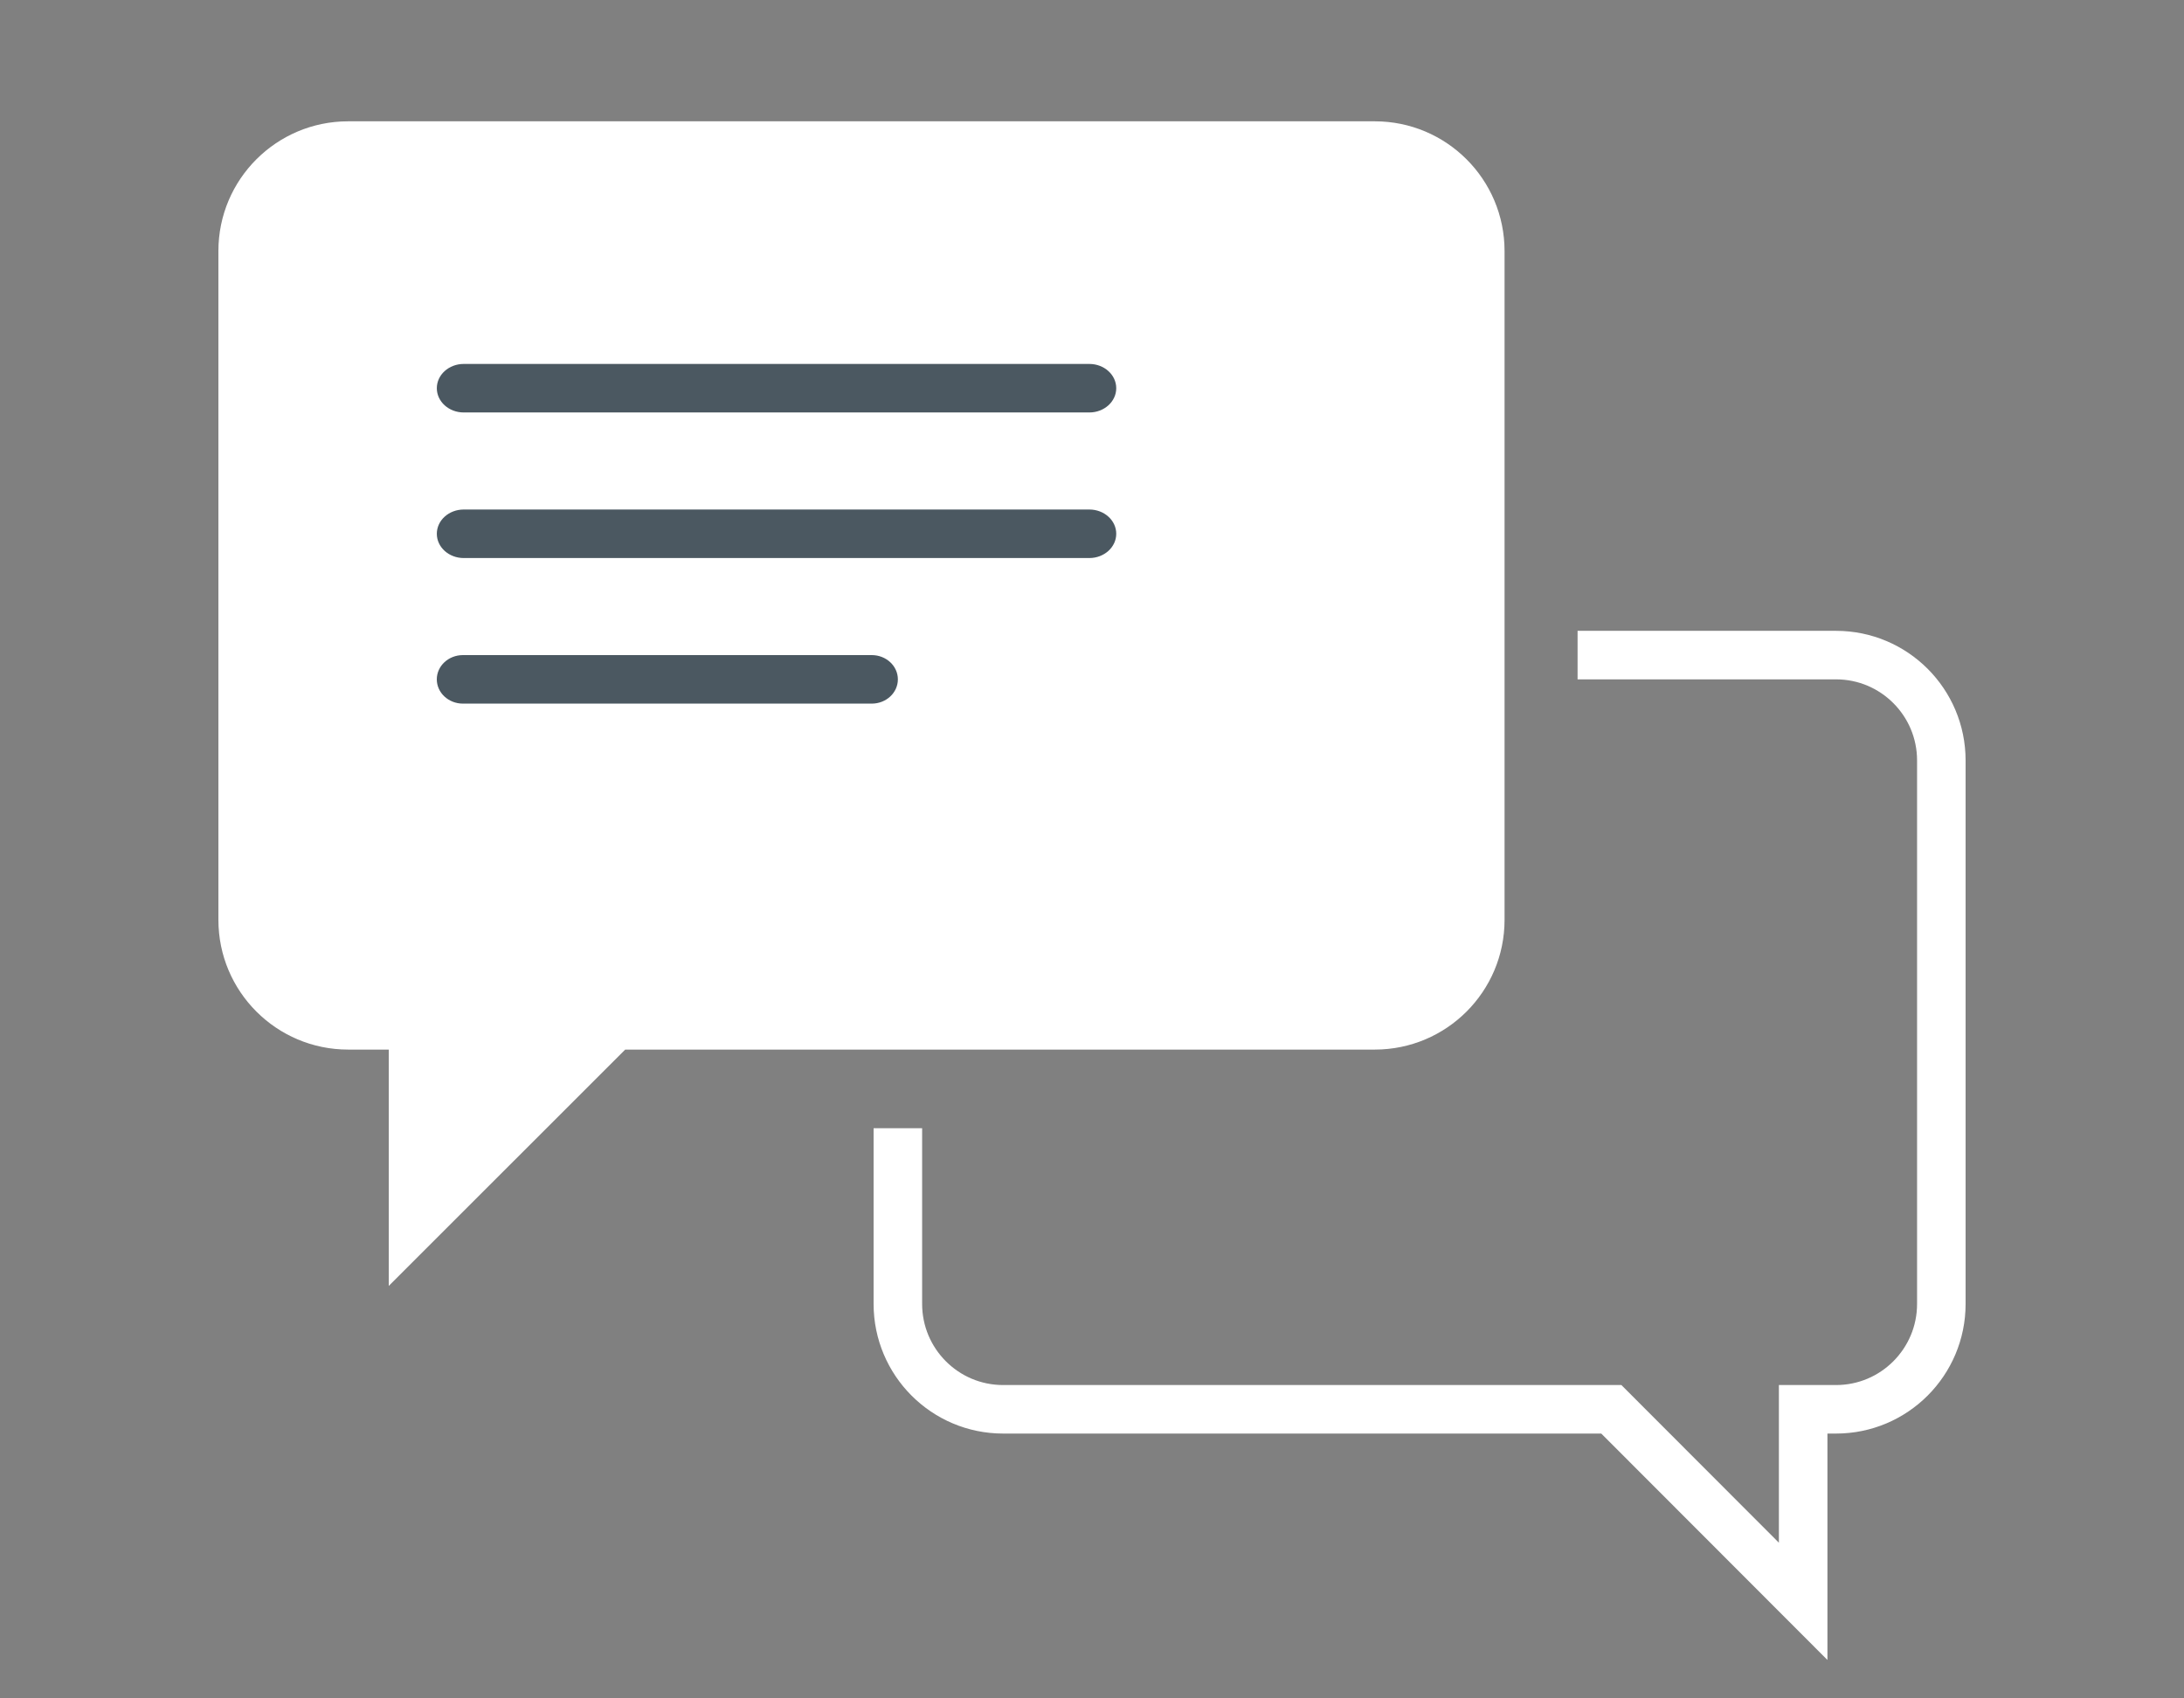
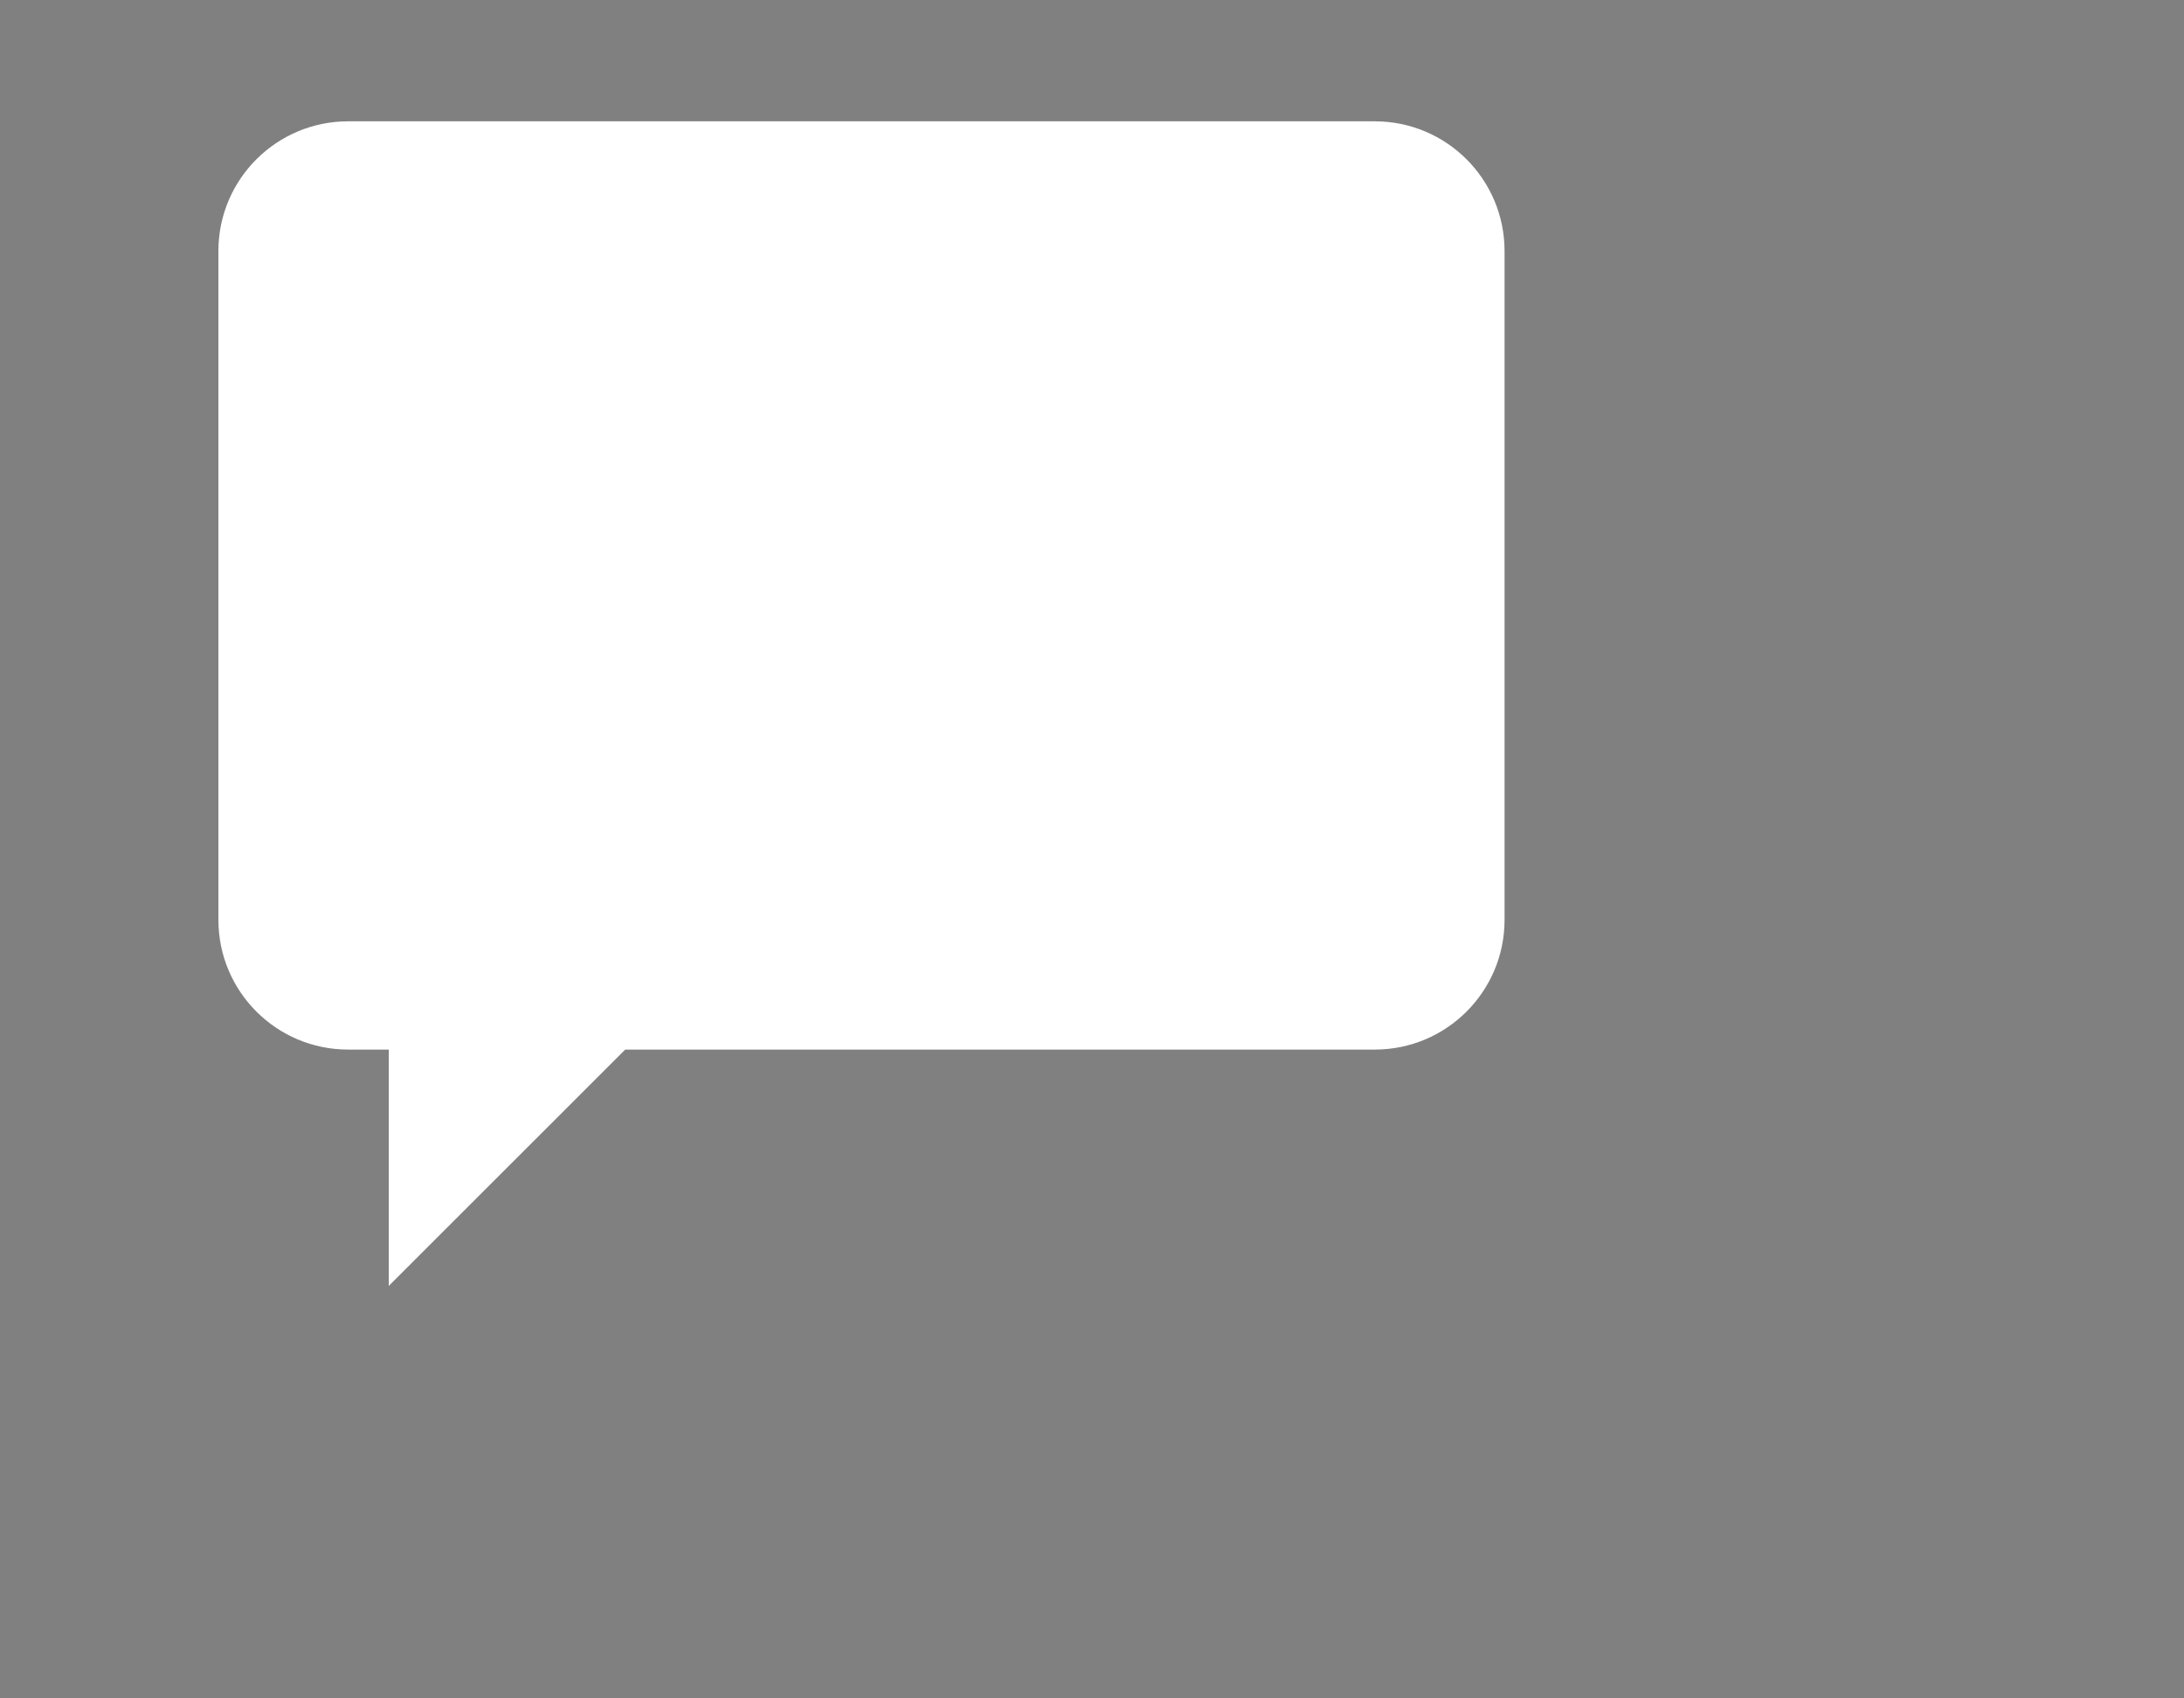
<svg xmlns="http://www.w3.org/2000/svg" width="90" height="70" viewBox="0 0 90 70">
  <rect x="0" y="0" width="90" height="70" fill="#808080" stroke="none" />
  <g fill="none" fill-rule="evenodd">
    <g>
      <g>
        <g>
          <g>
            <g>
-               <path stroke="#FFF" stroke-width="2" d="M28.5 42v7.242c0 2.398 1.943 4.343 4.337 4.343h25.064l7.905 7.915v-7.915h1.355c2.396 0 4.339-1.945 4.339-4.343v-22.4c0-2.397-1.943-4.342-4.339-4.342H56.51" transform="translate(-1149 -835) translate(0 778) translate(1066 56.418) translate(83 .582) translate(8.5 4.5)" />
              <path fill="#FFF" d="M48.154.5H5.846C2.894.5.5 2.893.5 5.845v27.567c0 2.953 2.394 5.347 5.346 5.347H7.52V48.5l9.744-9.741h30.89c2.954 0 5.347-2.394 5.347-5.347V5.845C53.5 2.893 51.107.5 48.154.5" transform="translate(-1149 -835) translate(0 778) translate(1066 56.418) translate(83 .582) translate(8.5 4.5)" />
-               <path fill="#4B5861" d="M36.391 12.5H10.61c-.613 0-1.109-.448-1.109-1s.496-1 1.109-1H36.39c.613 0 1.109.448 1.109 1s-.496 1-1.109 1M36.391 18.5H10.61c-.613 0-1.109-.448-1.109-1s.496-1 1.109-1H36.39c.613 0 1.109.448 1.109 1s-.496 1-1.109 1M27.423 24.5H10.577c-.595 0-1.077-.448-1.077-1s.482-1 1.077-1h16.846c.596 0 1.077.448 1.077 1s-.481 1-1.077 1" transform="translate(-1149 -835) translate(0 778) translate(1066 56.418) translate(83 .582) translate(8.5 4.5)" />
            </g>
          </g>
        </g>
      </g>
    </g>
  </g>
</svg>